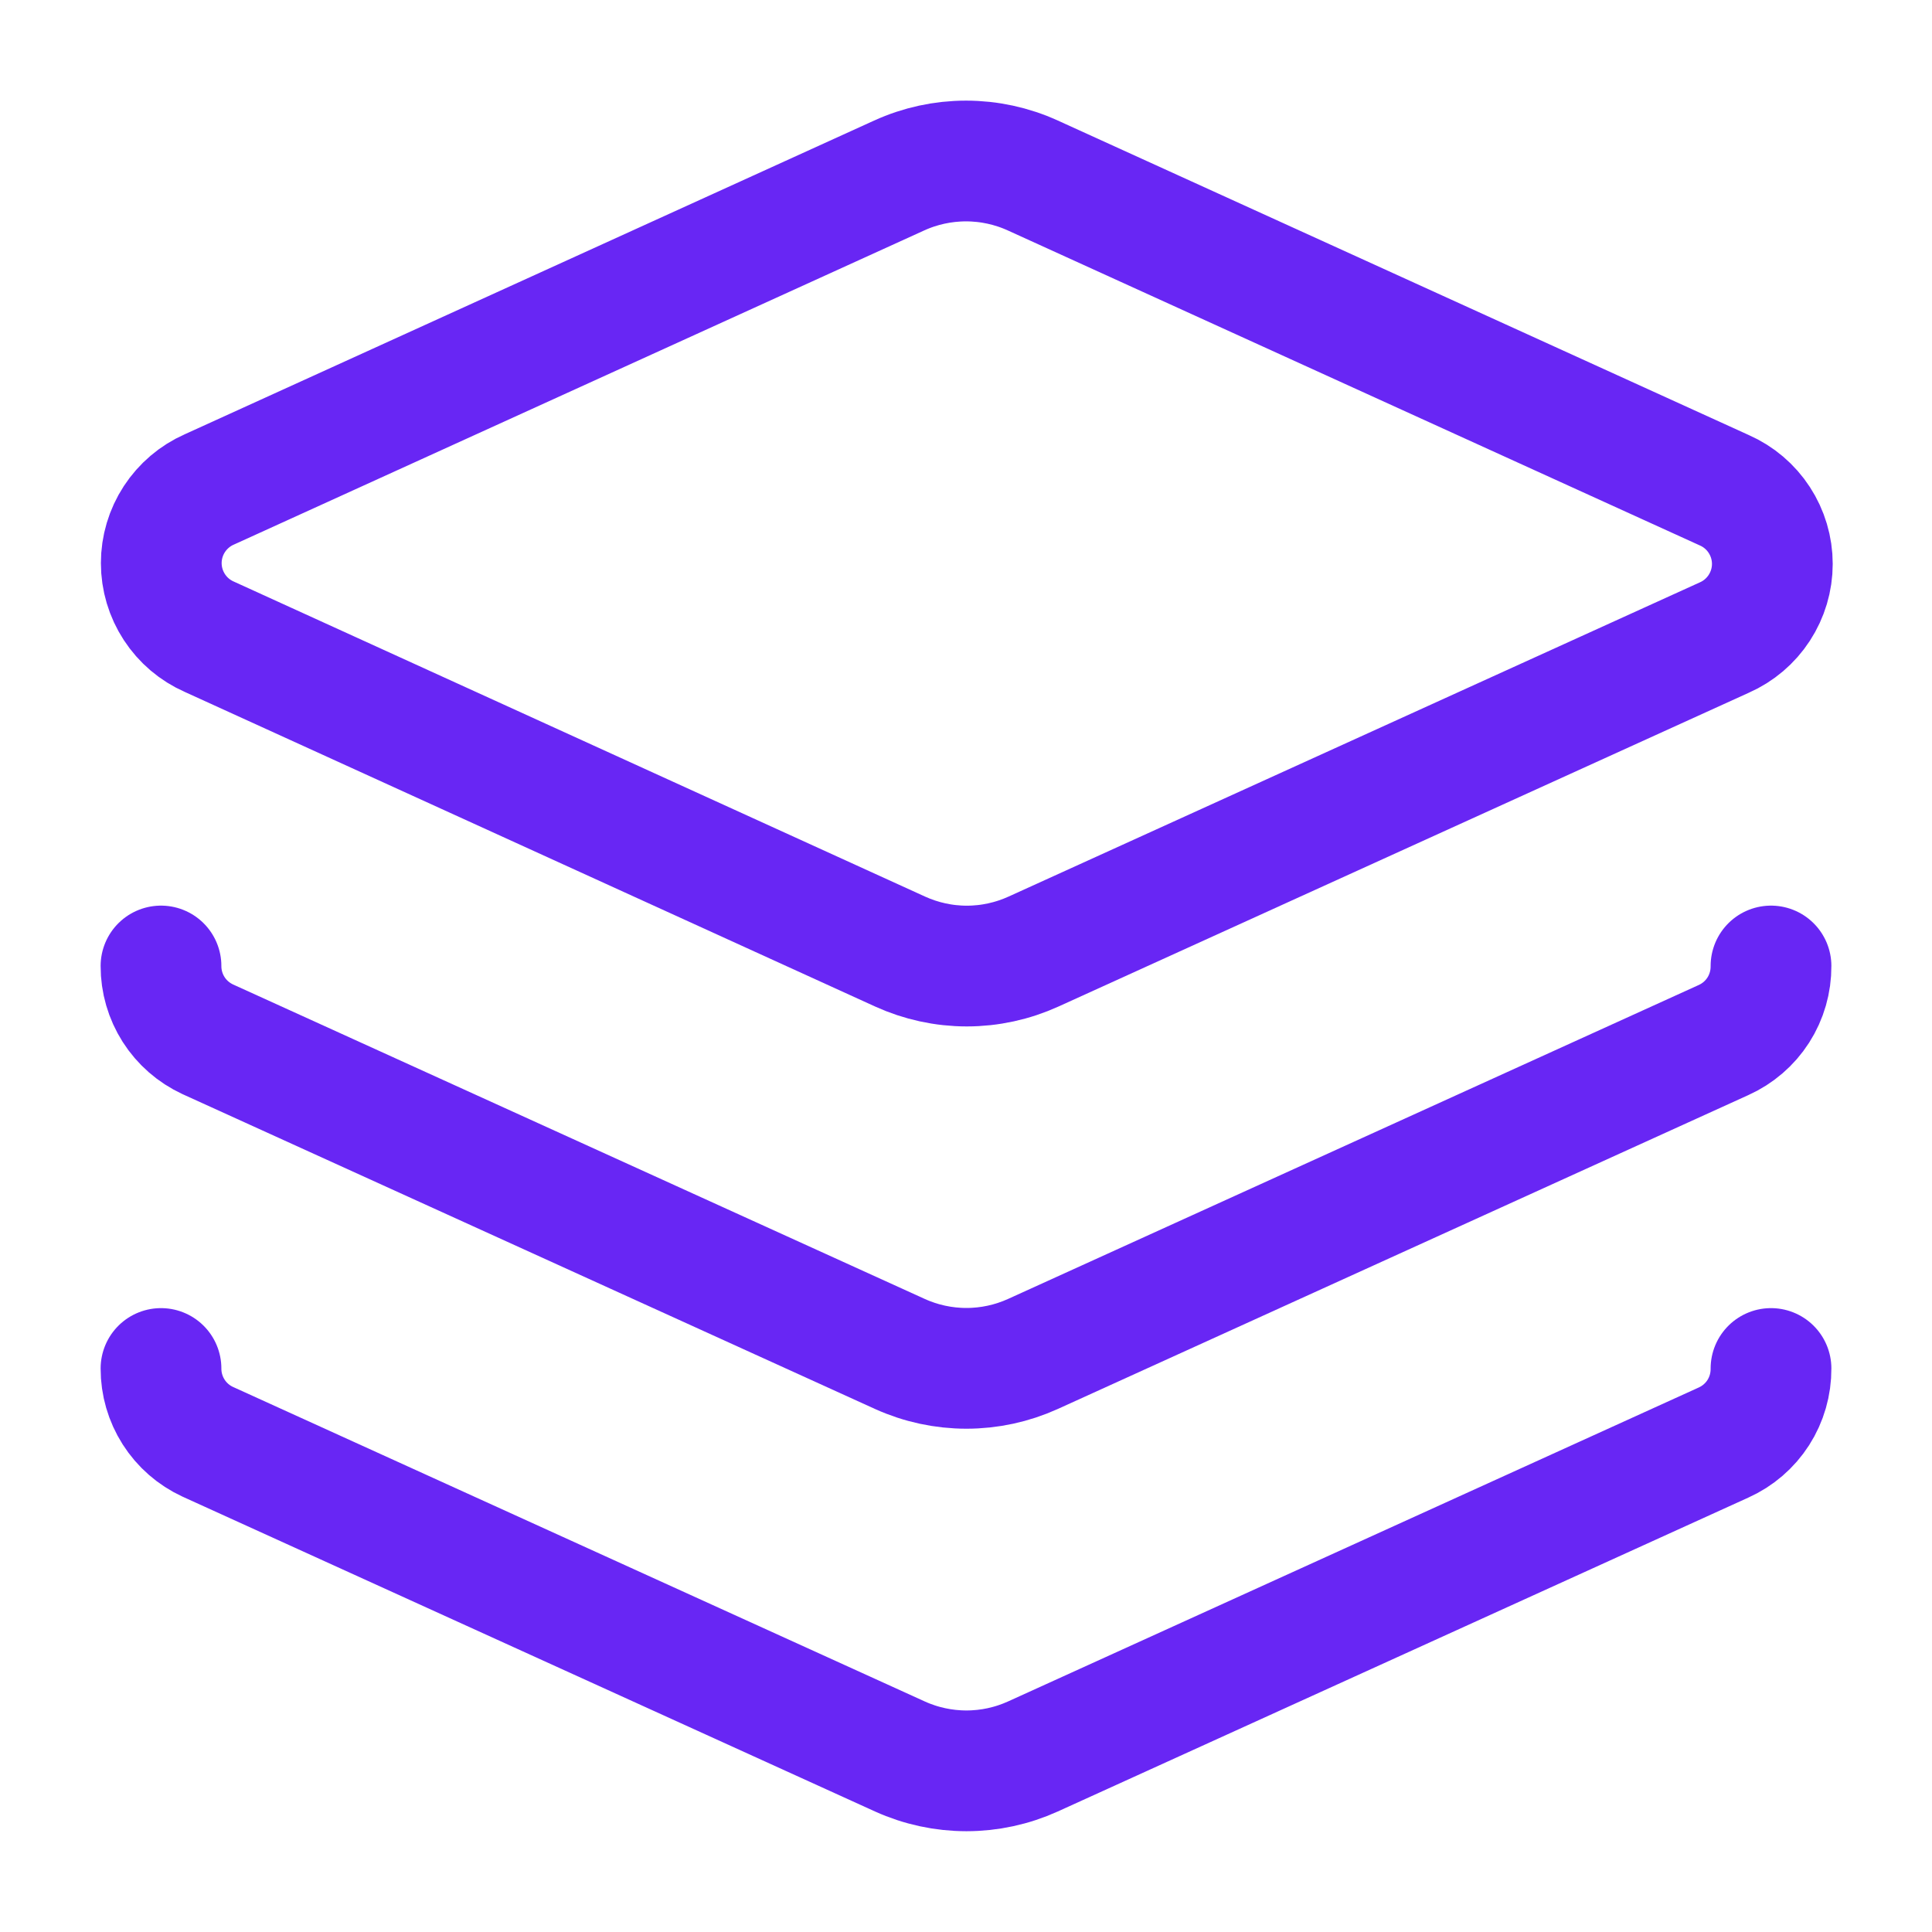
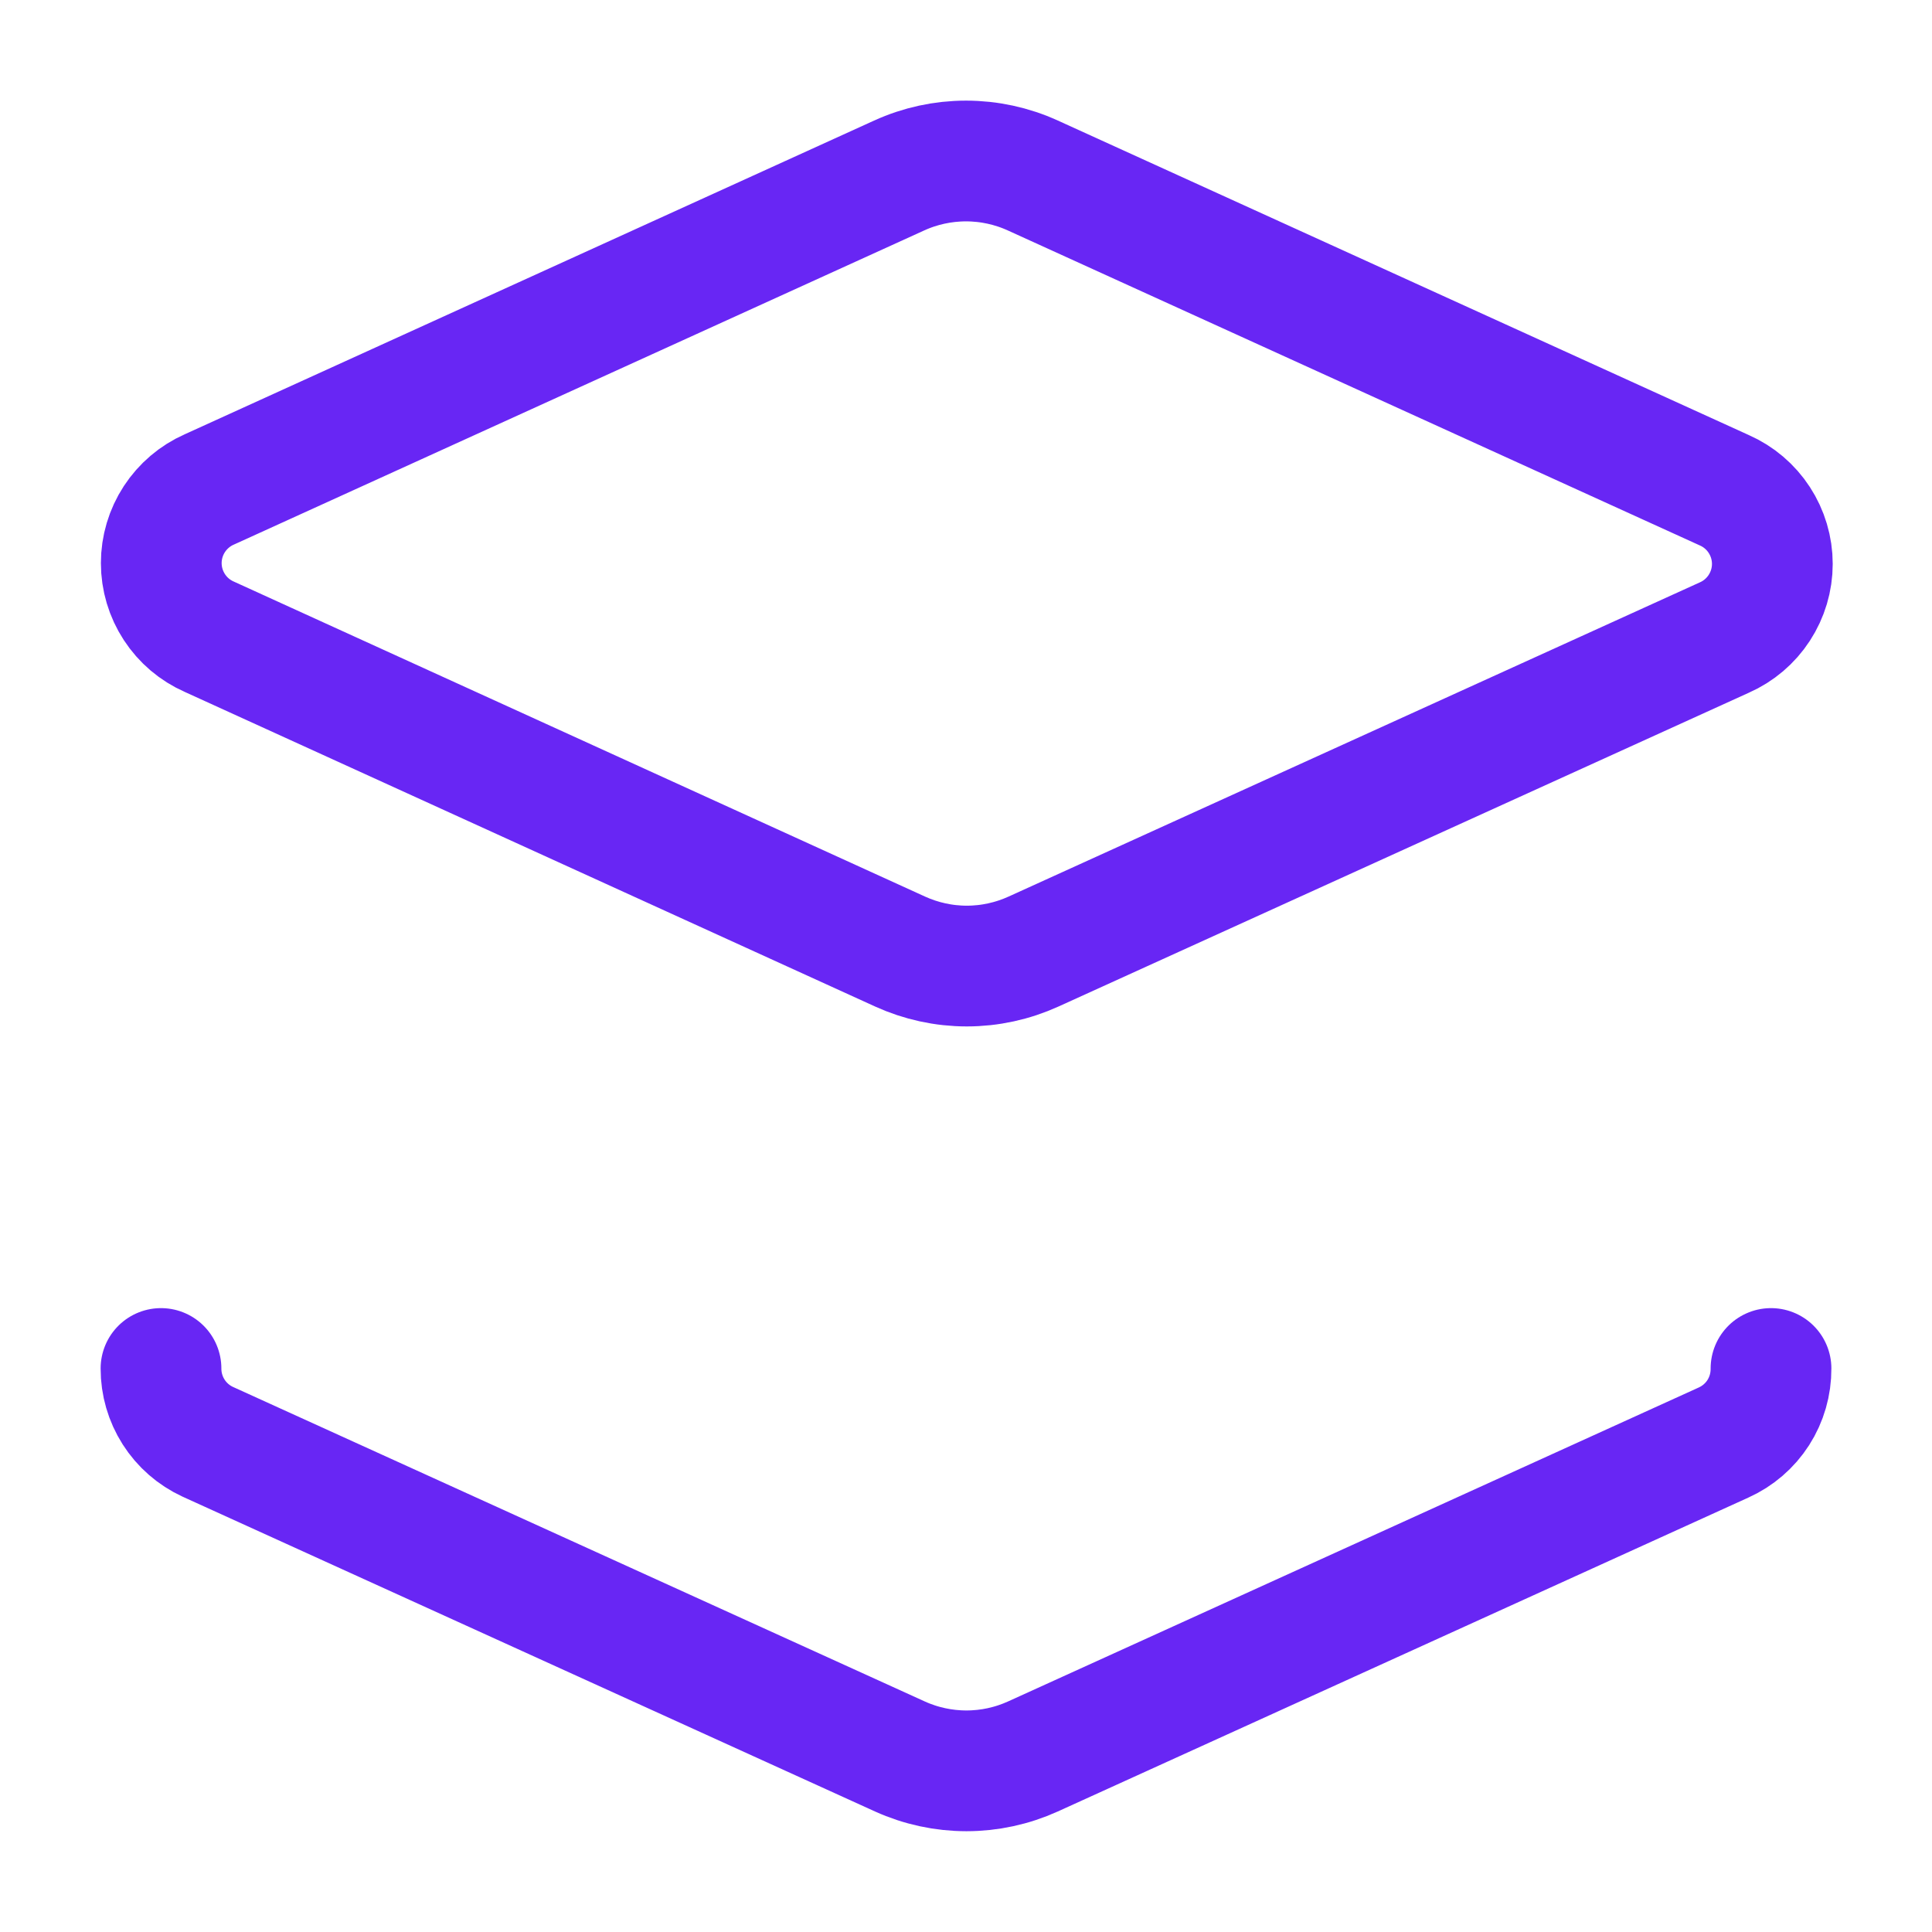
<svg xmlns="http://www.w3.org/2000/svg" width="36" height="36" viewBox="0 0 36 36" fill="none">
  <path d="M19.245 3.27C18.854 3.092 18.43 3 18 3C17.57 3 17.146 3.092 16.755 3.27L3.9 9.12C3.634 9.237 3.408 9.43 3.249 9.673C3.09 9.917 3.005 10.202 3.005 10.492C3.005 10.784 3.09 11.068 3.249 11.312C3.408 11.556 3.634 11.748 3.9 11.865L16.77 17.73C17.161 17.908 17.585 18.001 18.015 18.001C18.445 18.001 18.869 17.908 19.26 17.73L32.13 11.88C32.396 11.763 32.623 11.57 32.781 11.327C32.94 11.083 33.025 10.799 33.025 10.508C33.025 10.217 32.94 9.932 32.781 9.688C32.623 9.445 32.396 9.252 32.13 9.135L19.245 3.27Z" stroke="#6826F4" stroke-width="2.25" stroke-linecap="round" stroke-linejoin="round" />
-   <path d="M3 18C2.999 18.287 3.081 18.568 3.235 18.81C3.389 19.052 3.61 19.244 3.87 19.365L16.77 25.23C17.159 25.406 17.581 25.497 18.008 25.497C18.434 25.497 18.856 25.406 19.245 25.23L32.115 19.38C32.38 19.261 32.606 19.067 32.763 18.822C32.92 18.577 33.002 18.291 33 18" stroke="#6826F4" stroke-width="2.25" stroke-linecap="round" stroke-linejoin="round" />
  <path d="M3 25.5C2.999 25.787 3.081 26.068 3.235 26.31C3.389 26.552 3.61 26.745 3.87 26.865L16.77 32.73C17.159 32.906 17.581 32.997 18.008 32.997C18.434 32.997 18.856 32.906 19.245 32.73L32.115 26.88C32.38 26.761 32.606 26.567 32.763 26.322C32.92 26.077 33.002 25.791 33 25.5" stroke="#6826F4" stroke-width="2.25" stroke-linecap="round" stroke-linejoin="round" />
</svg>